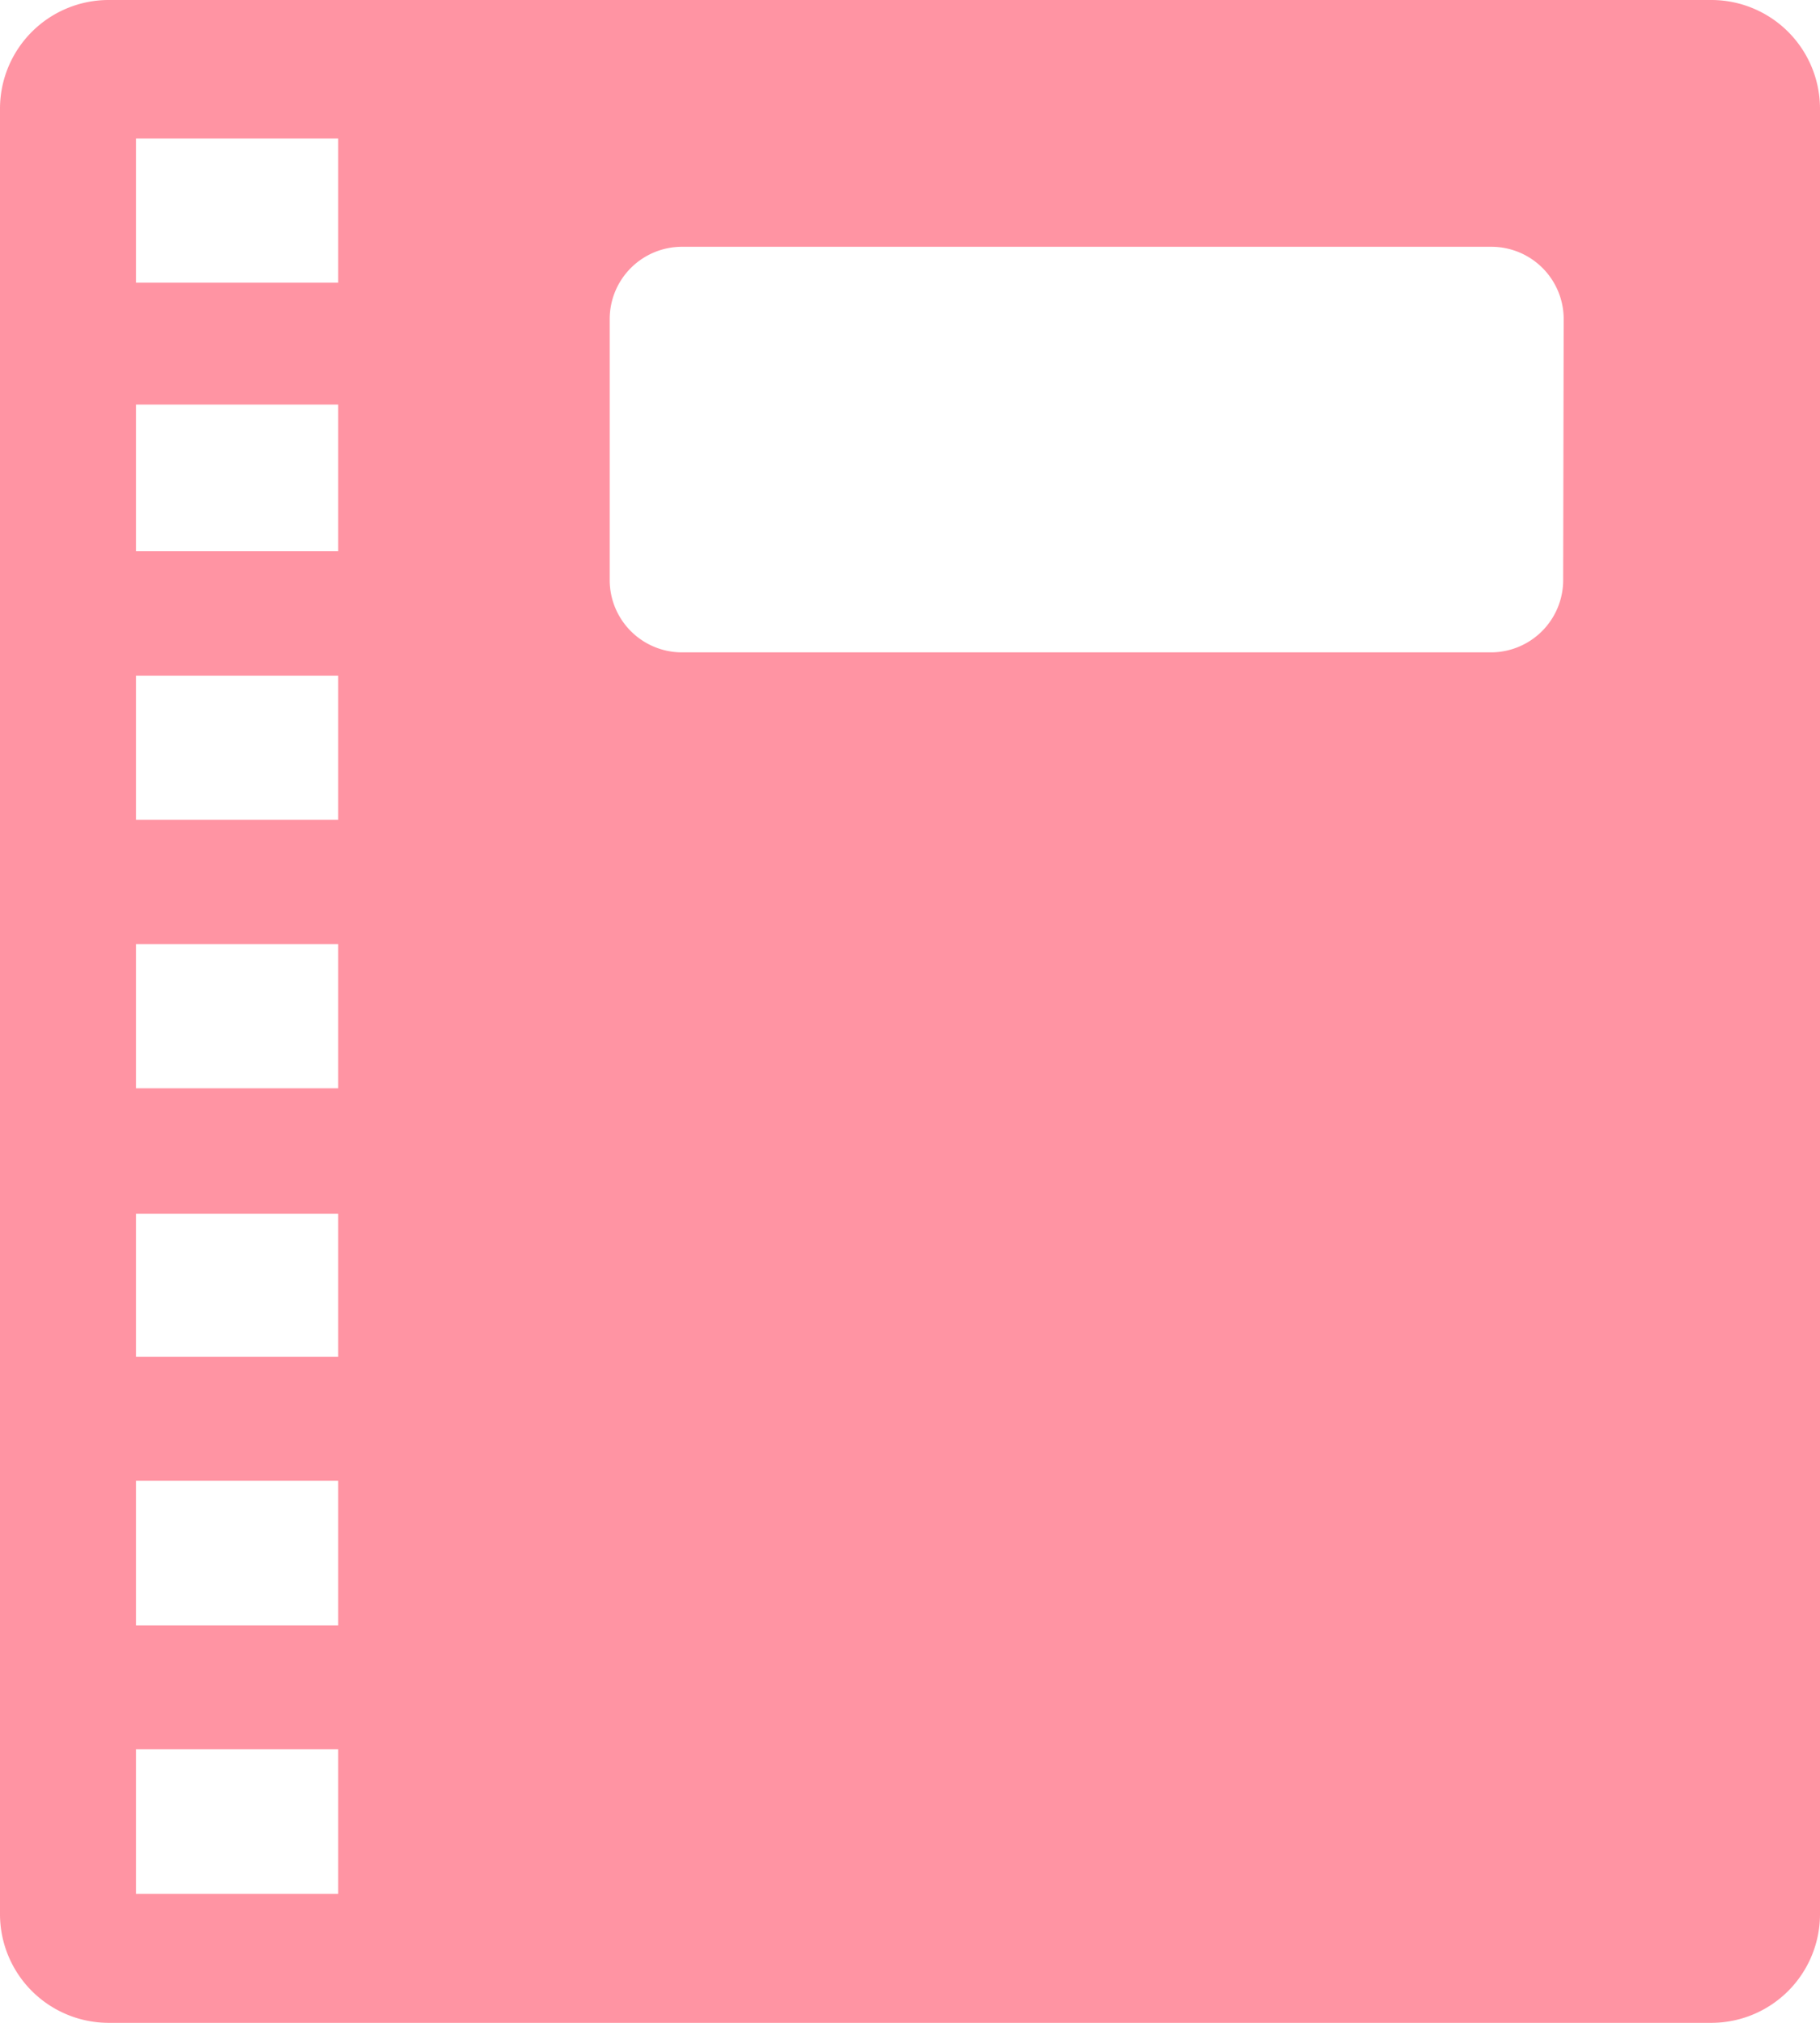
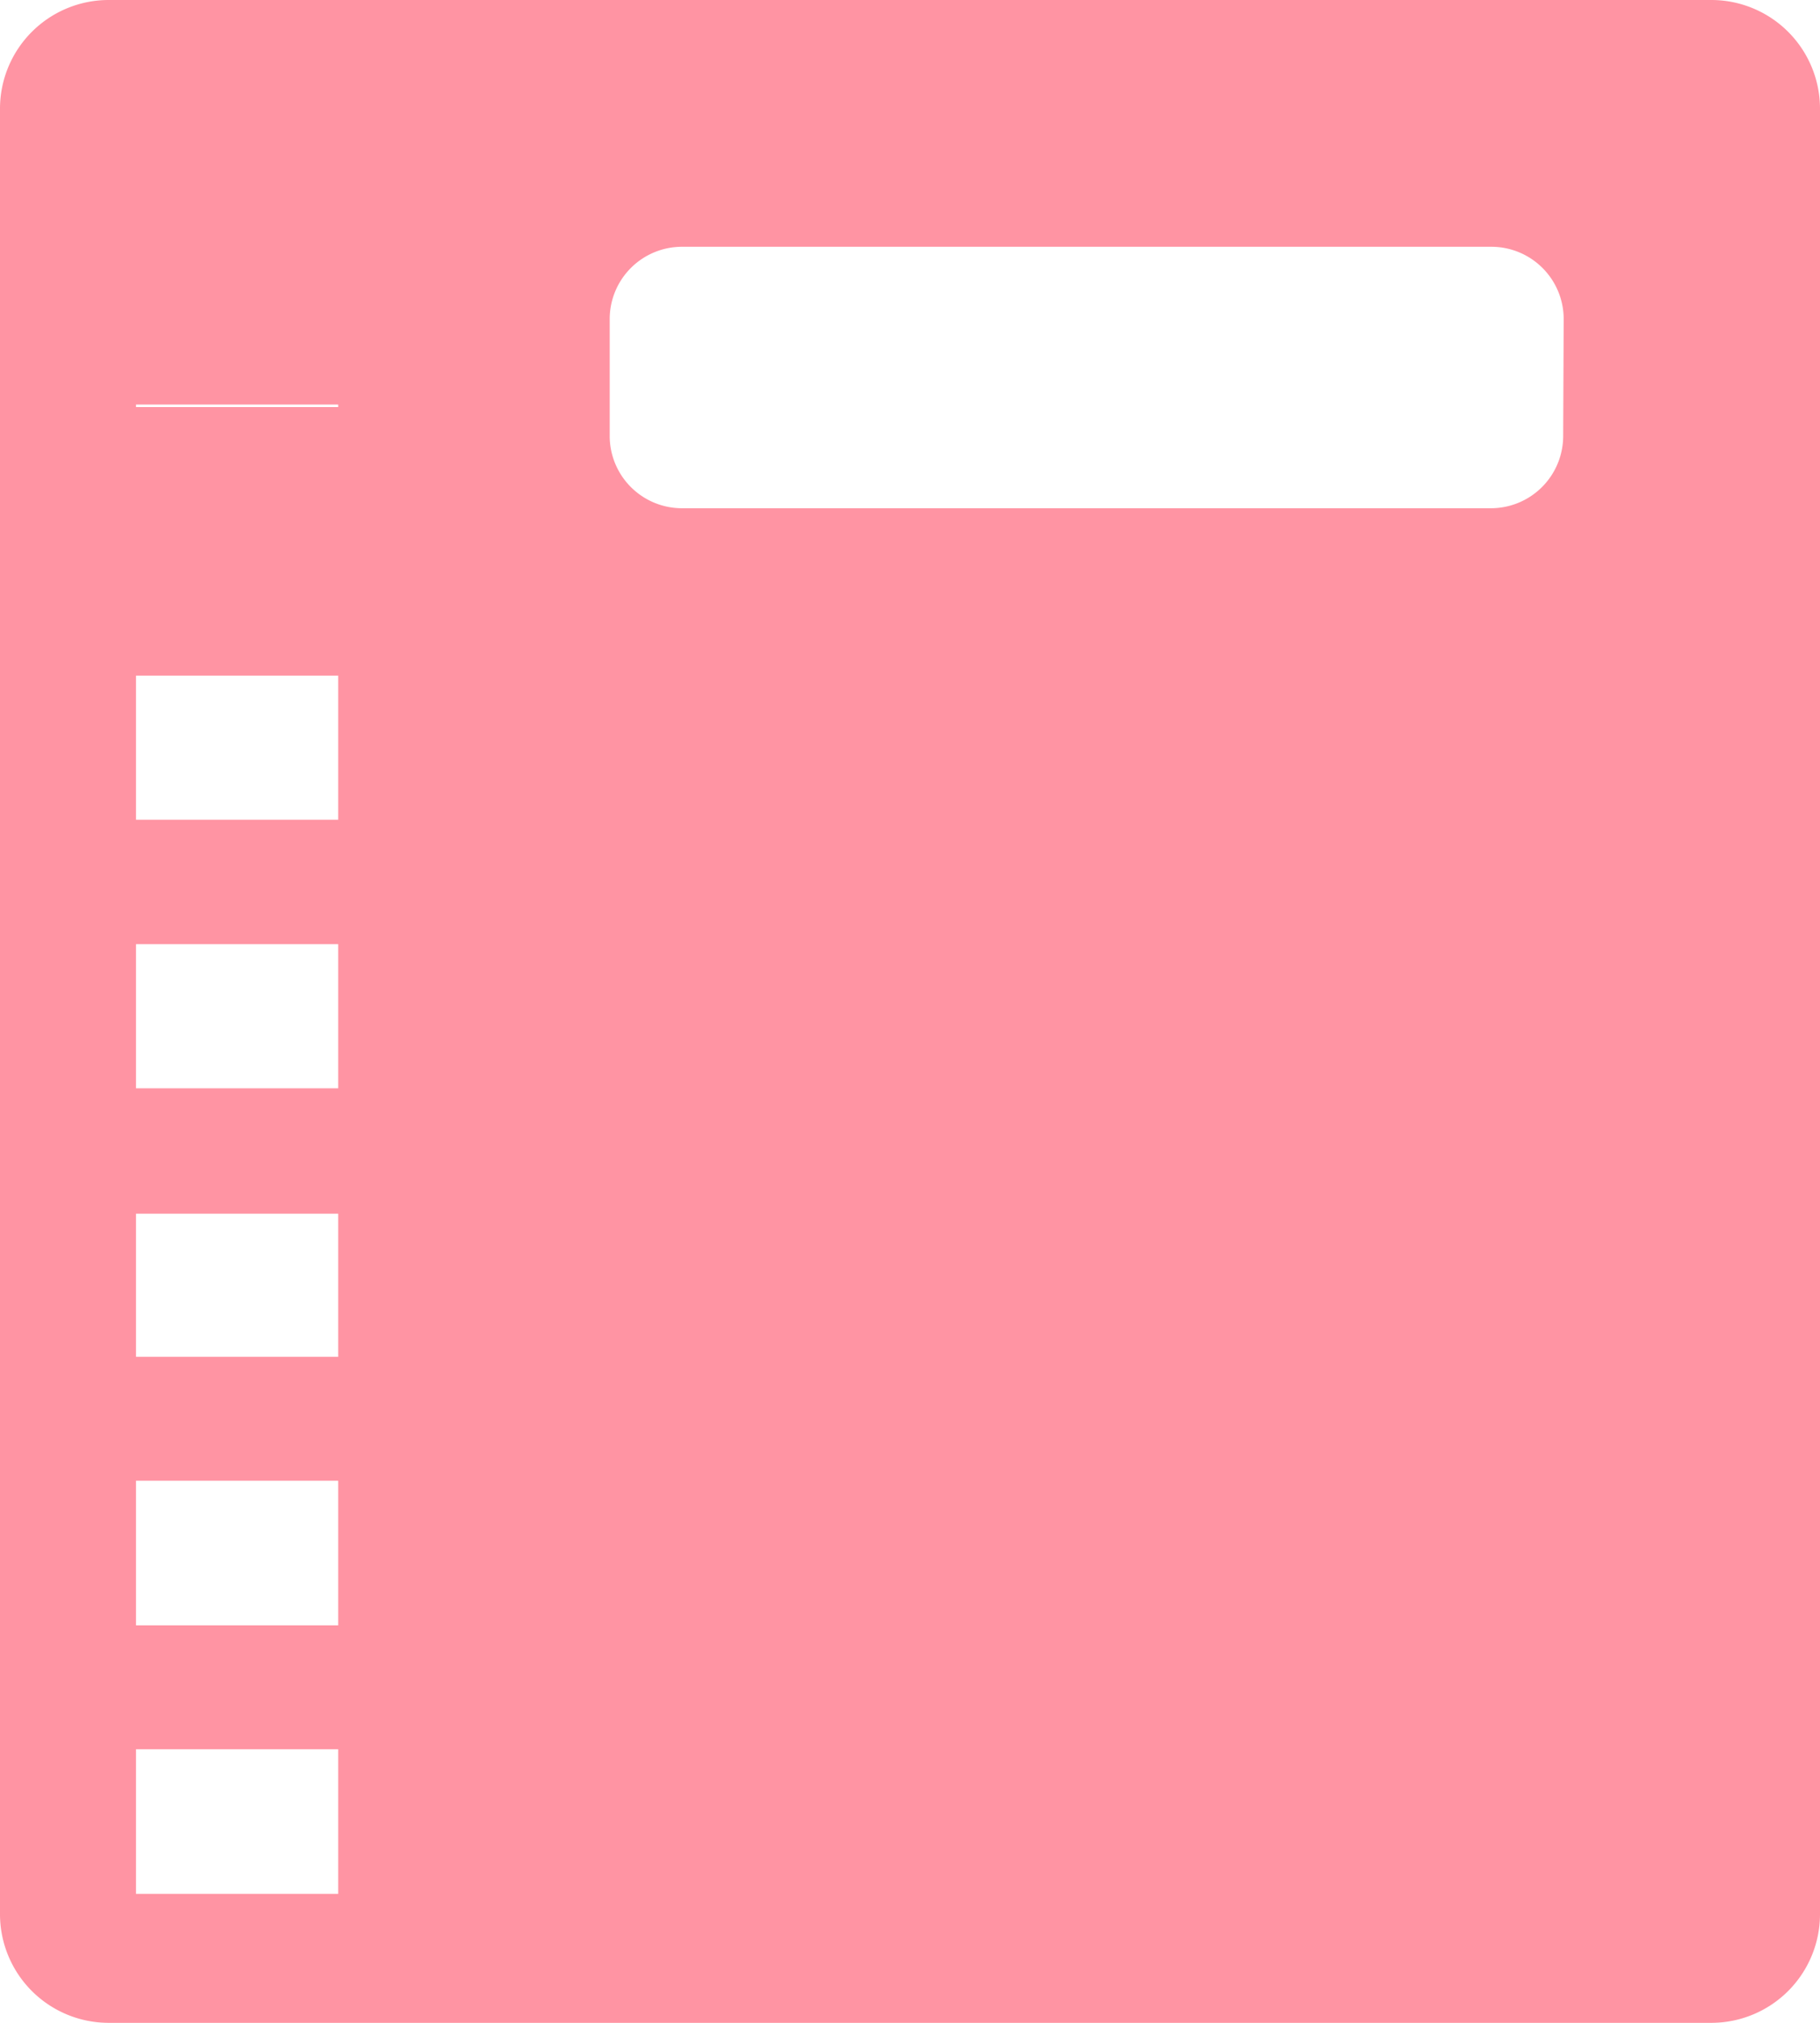
<svg xmlns="http://www.w3.org/2000/svg" viewBox="0 0 36 40">
  <title>アセット 9</title>
  <g id="レイヤー_2" data-name="レイヤー 2">
    <g id="svg">
-       <path d="M33.86,0H2.14A2.15,2.15,0,0,0,0,2.14V37.86A2.15,2.15,0,0,0,2.14,40H33.86A2.15,2.15,0,0,0,36,37.86V2.14A2.15,2.15,0,0,0,33.86,0ZM6.69,37.45h-4V34.59h4Zm0-5.31h-4V29.28h4Zm0-5.31h-4V24h4Zm0-5.31h-4V18.67h4Zm0-5.31h-4V13.36h4Zm0-5.31h-4V8h4Zm0-5.31h-4V2.74h4Zm24.23,5.88a1.43,1.43,0,0,1-1.43,1.43h-16a1.43,1.43,0,0,1-1.43-1.43V6.31A1.43,1.43,0,0,1,13.5,4.88h16a1.43,1.43,0,0,1,1.43,1.43Z" fill="#ff94a3" />
+       <path d="M33.86,0H2.14A2.15,2.15,0,0,0,0,2.14V37.86A2.15,2.15,0,0,0,2.14,40H33.86A2.15,2.15,0,0,0,36,37.86V2.14A2.15,2.15,0,0,0,33.86,0ZM6.69,37.45h-4V34.59h4Zm0-5.31h-4V29.28h4Zm0-5.31h-4V24h4Zm0-5.31h-4V18.67h4Zm0-5.31h-4V13.36h4m0-5.31h-4V8h4Zm0-5.31h-4V2.74h4Zm24.23,5.88a1.43,1.43,0,0,1-1.43,1.43h-16a1.43,1.43,0,0,1-1.43-1.43V6.31A1.43,1.43,0,0,1,13.5,4.88h16a1.43,1.43,0,0,1,1.43,1.43Z" fill="#ff94a3" />
    </g>
  </g>
</svg>